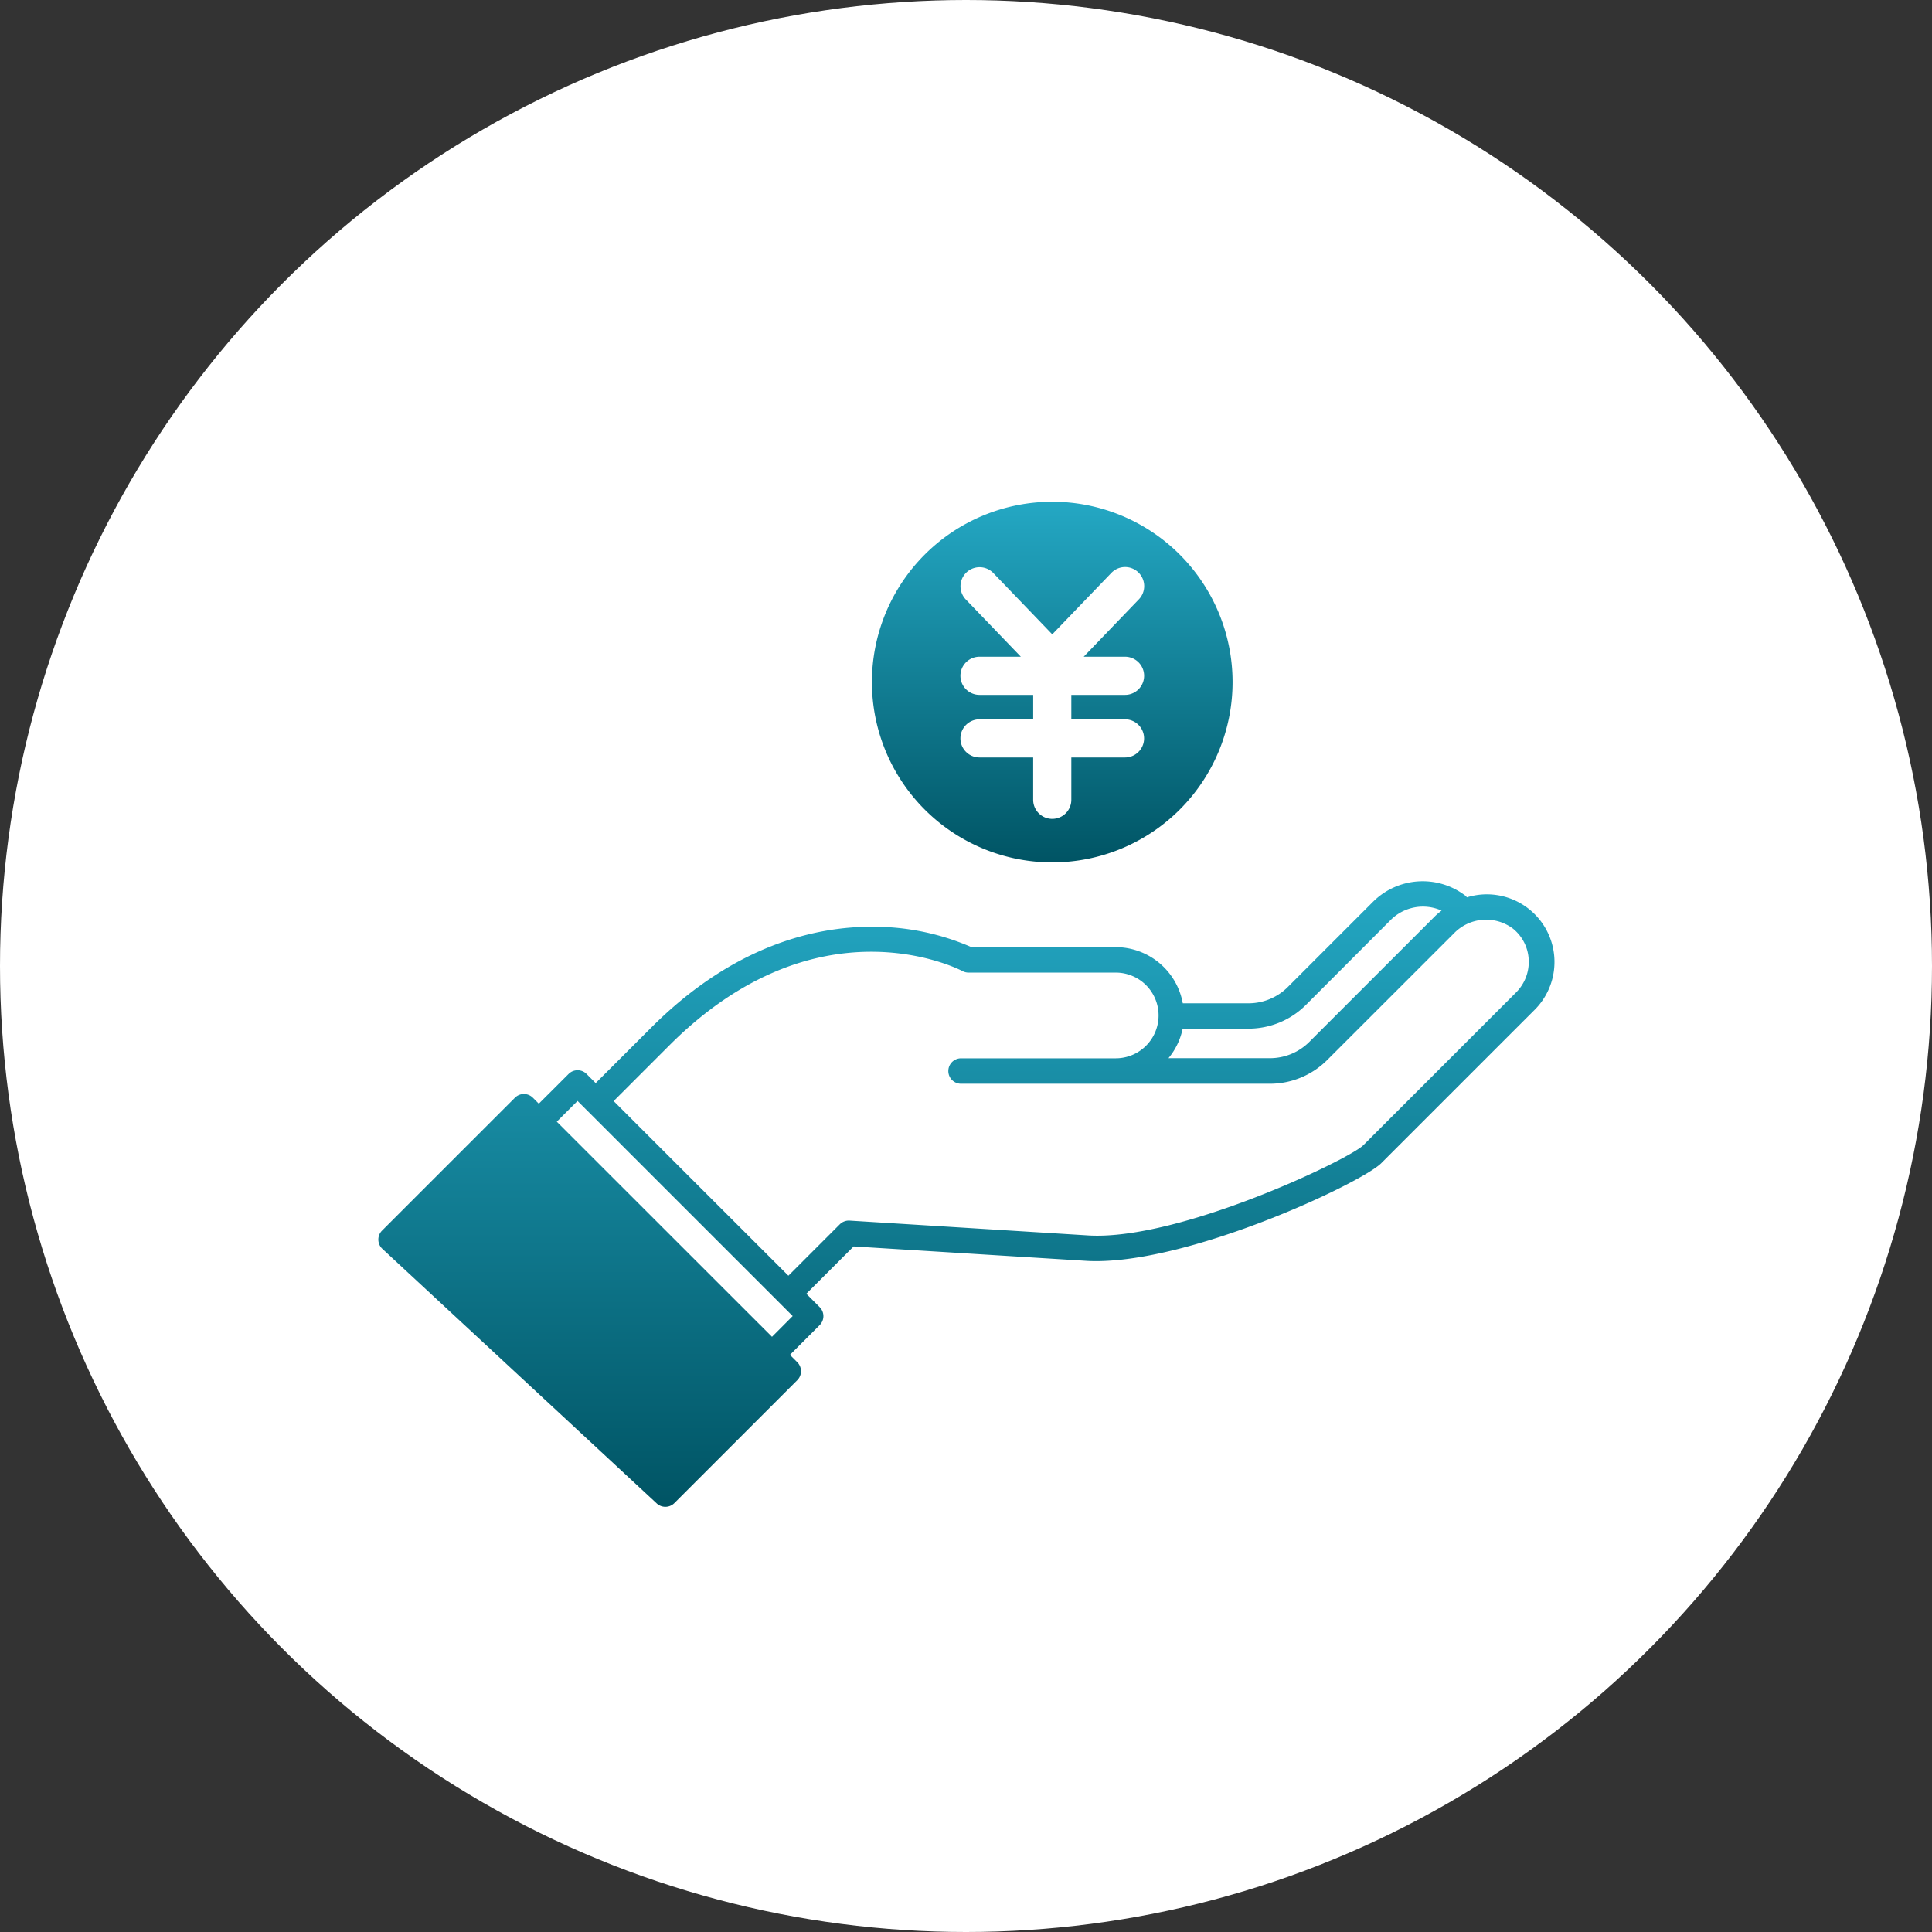
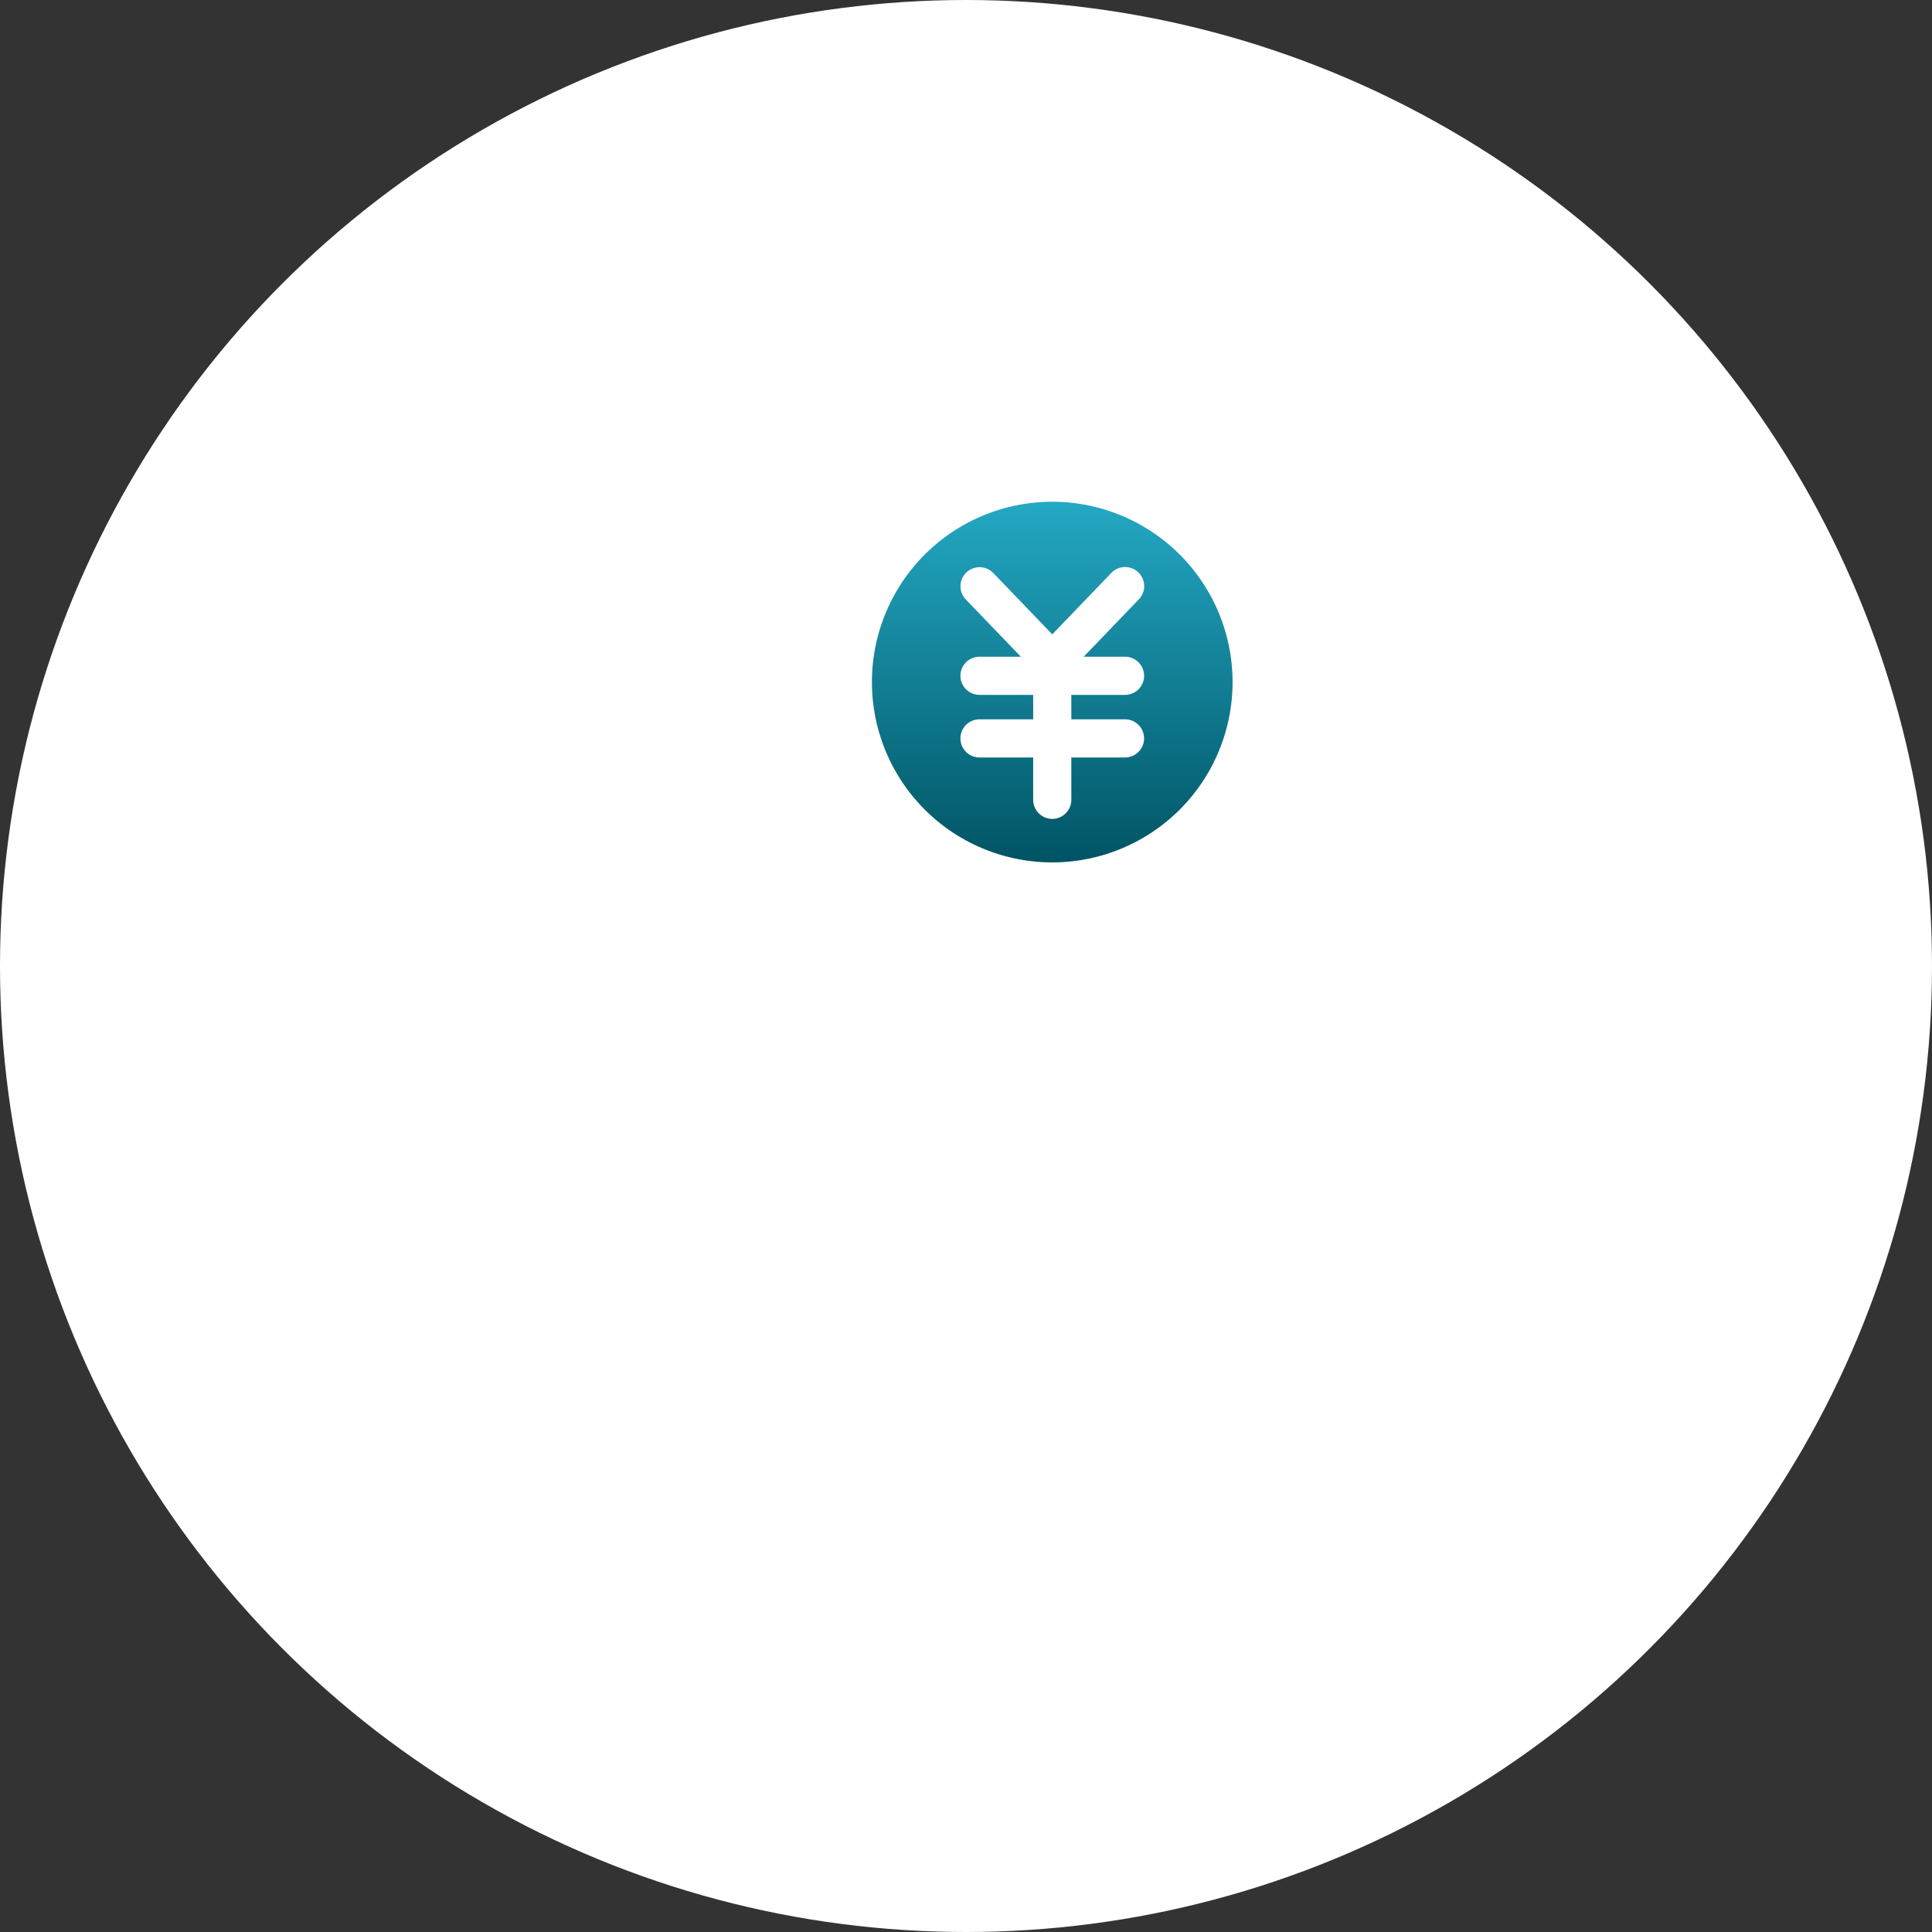
<svg xmlns="http://www.w3.org/2000/svg" width="120" height="120" viewBox="0 0 120 120">
  <rect x="0" y="0" width="120" height="120" fill="#333333" stroke="none" />
  <defs>
    <linearGradient id="linear-gradient" x1="0.5" x2="0.5" y2="1" gradientUnits="objectBoundingBox">
      <stop offset="0" stop-color="#24a8c4" />
      <stop offset="1" stop-color="#005464" />
    </linearGradient>
  </defs>
  <g id="グループ_438" data-name="グループ 438" transform="translate(-1012 -1435)">
    <circle id="楕円形_6" data-name="楕円形 6" cx="60" cy="60" r="60" transform="translate(1012 1435)" fill="#fff" />
    <g id="グループ_418" data-name="グループ 418" transform="translate(1035.499 1466.165)">
      <g id="グループ_419" data-name="グループ 419">
-         <path id="パス_636" data-name="パス 636" d="M17.269,95.1a.791.791,0,0,0,1.118,0l7.634-7.634a.791.791,0,0,0,0-1.117l-.456-.456,1.847-1.847a.789.789,0,0,0,0-1.117l-.83-.831,2.94-2.94,14.531.9c6.1.3,17.009-4.838,18.238-6.068l9.5-9.5a4.2,4.2,0,0,0-4.18-7.013.71.71,0,0,0-.077-.092,4.371,4.371,0,0,0-5.792.406l-5.265,5.266a3.457,3.457,0,0,1-2.428,1H49.966A4.242,4.242,0,0,0,45.8,60.569H36.839a15.178,15.178,0,0,0-6.1-1.267h-.119c-3.409,0-8.507,1.1-13.656,6.249L13.5,69.012l-.566-.566a.789.789,0,0,0-1.117,0L9.967,70.292,9.6,69.923a.79.79,0,0,0-1.118,0l-8.25,8.25a.789.789,0,0,0,0,1.117ZM57.6,64.171,62.861,58.9a2.833,2.833,0,0,1,3.181-.6,4.237,4.237,0,0,0-.363.3l-7.865,7.865a3.46,3.46,0,0,1-2.428,1h-6.31a4.194,4.194,0,0,0,.882-1.834h4.093A5.049,5.049,0,0,0,57.6,64.171m-33.149,20.6L11.084,71.409l1.289-1.288L25.736,83.483Zm46.228-21.4-9.5,9.5c-.875.876-11.374,5.911-17.031,5.607l-14.879-.924a.8.8,0,0,0-.607.23l-3.193,3.193L14.615,70.129l3.463-3.462c9.16-9.16,17.847-4.8,18.211-4.609a.783.783,0,0,0,.367.091H45.8a2.662,2.662,0,0,1,0,5.324H36.193a.79.79,0,1,0,0,1.58H55.386a5.048,5.048,0,0,0,3.545-1.468L66.8,59.72a2.778,2.778,0,0,1,3.675-.3,2.63,2.63,0,0,1,.976,1.93,2.669,2.669,0,0,1-.772,2.019" transform="translate(0 -32.905)" stroke="rgba(0,0,0,0)" stroke-width="1" fill="url(#linear-gradient)" />
        <path id="パス_637" data-name="パス 637" d="M50.009,26.64a11.2,11.2,0,1,0,11.2,11.2,11.2,11.2,0,0,0-11.2-11.2m4.519,13.513a1.185,1.185,0,1,1,0,2.37H51.194v2.629a1.185,1.185,0,0,1-2.37,0V42.523H45.491a1.185,1.185,0,1,1,0-2.37h3.334V38.635H45.491a1.185,1.185,0,1,1,0-2.37h2.567l-3.421-3.559a1.185,1.185,0,0,1,1.708-1.643l3.665,3.812,3.666-3.812a1.185,1.185,0,1,1,1.708,1.643l-3.421,3.559h2.567a1.185,1.185,0,1,1,0,2.37H51.194v1.518Z" transform="translate(-8.151 -26.64)" stroke="rgba(0,0,0,0)" stroke-width="1" fill="url(#linear-gradient)" />
      </g>
    </g>
  </g>
</svg>